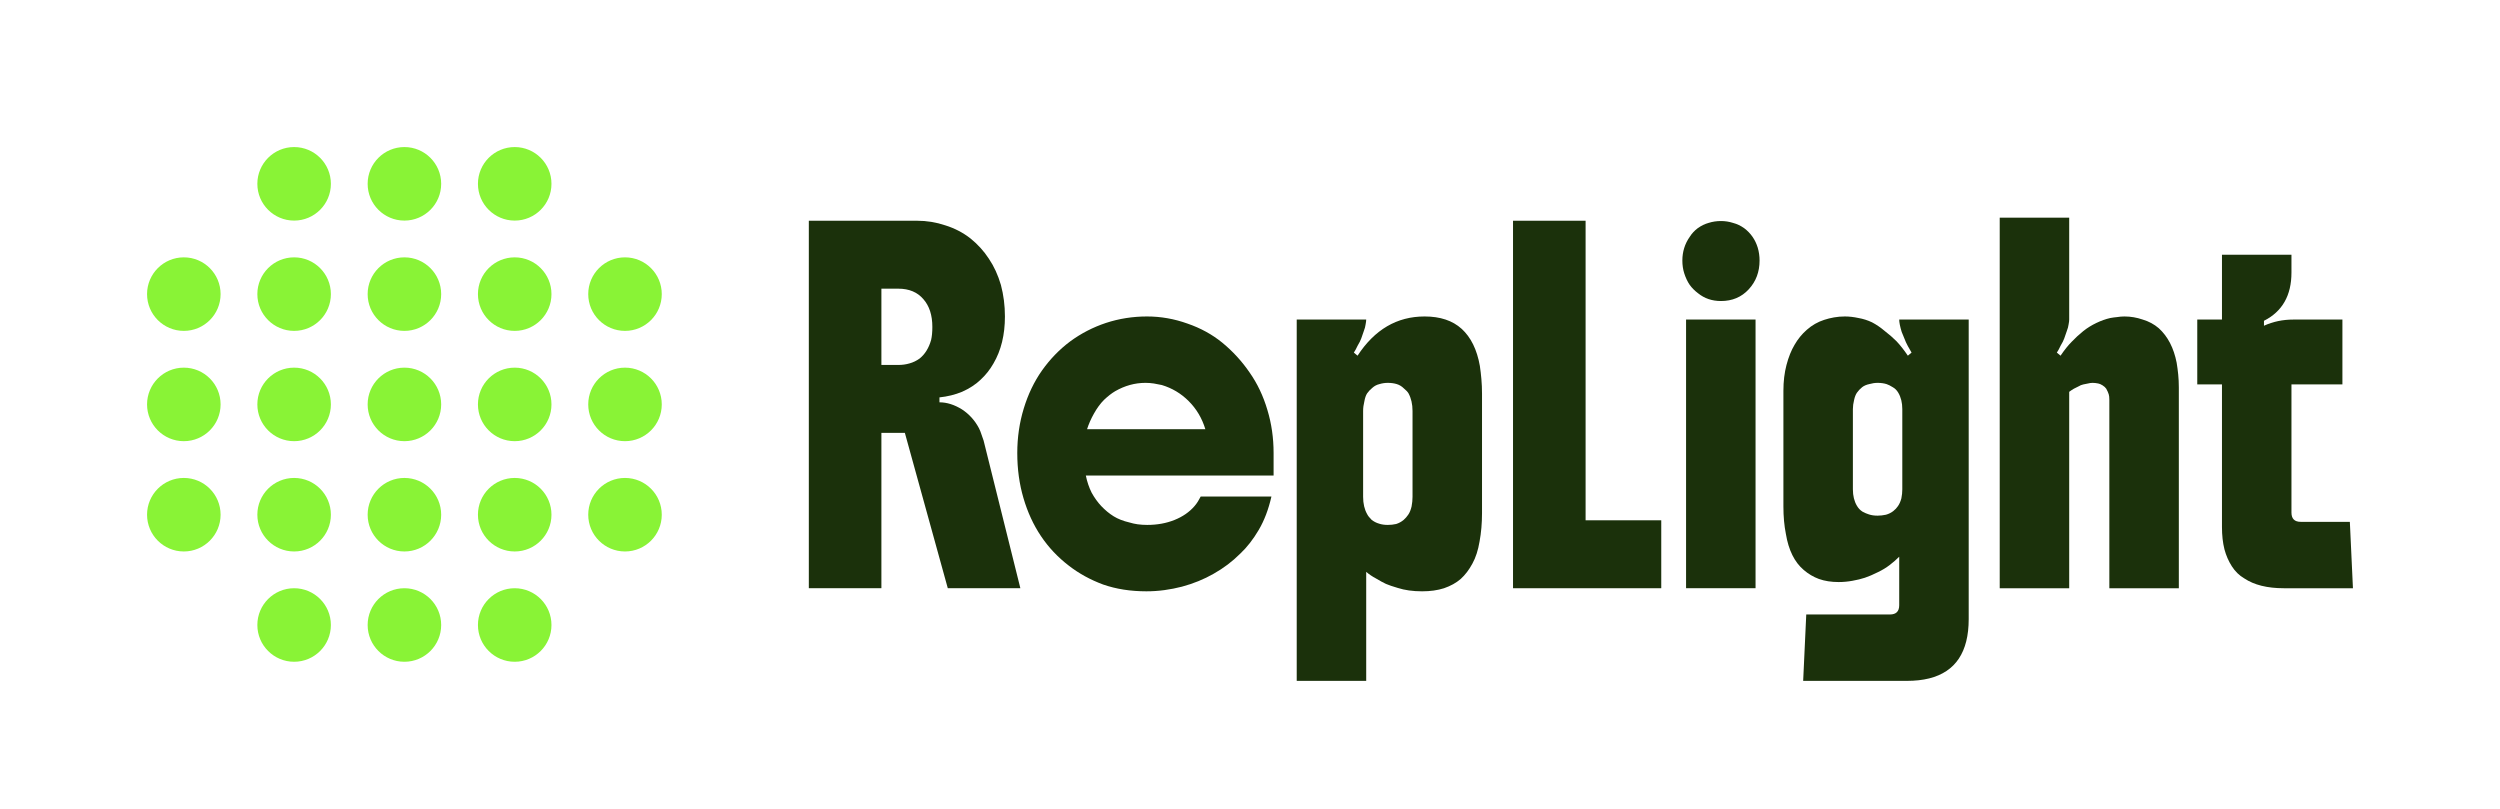
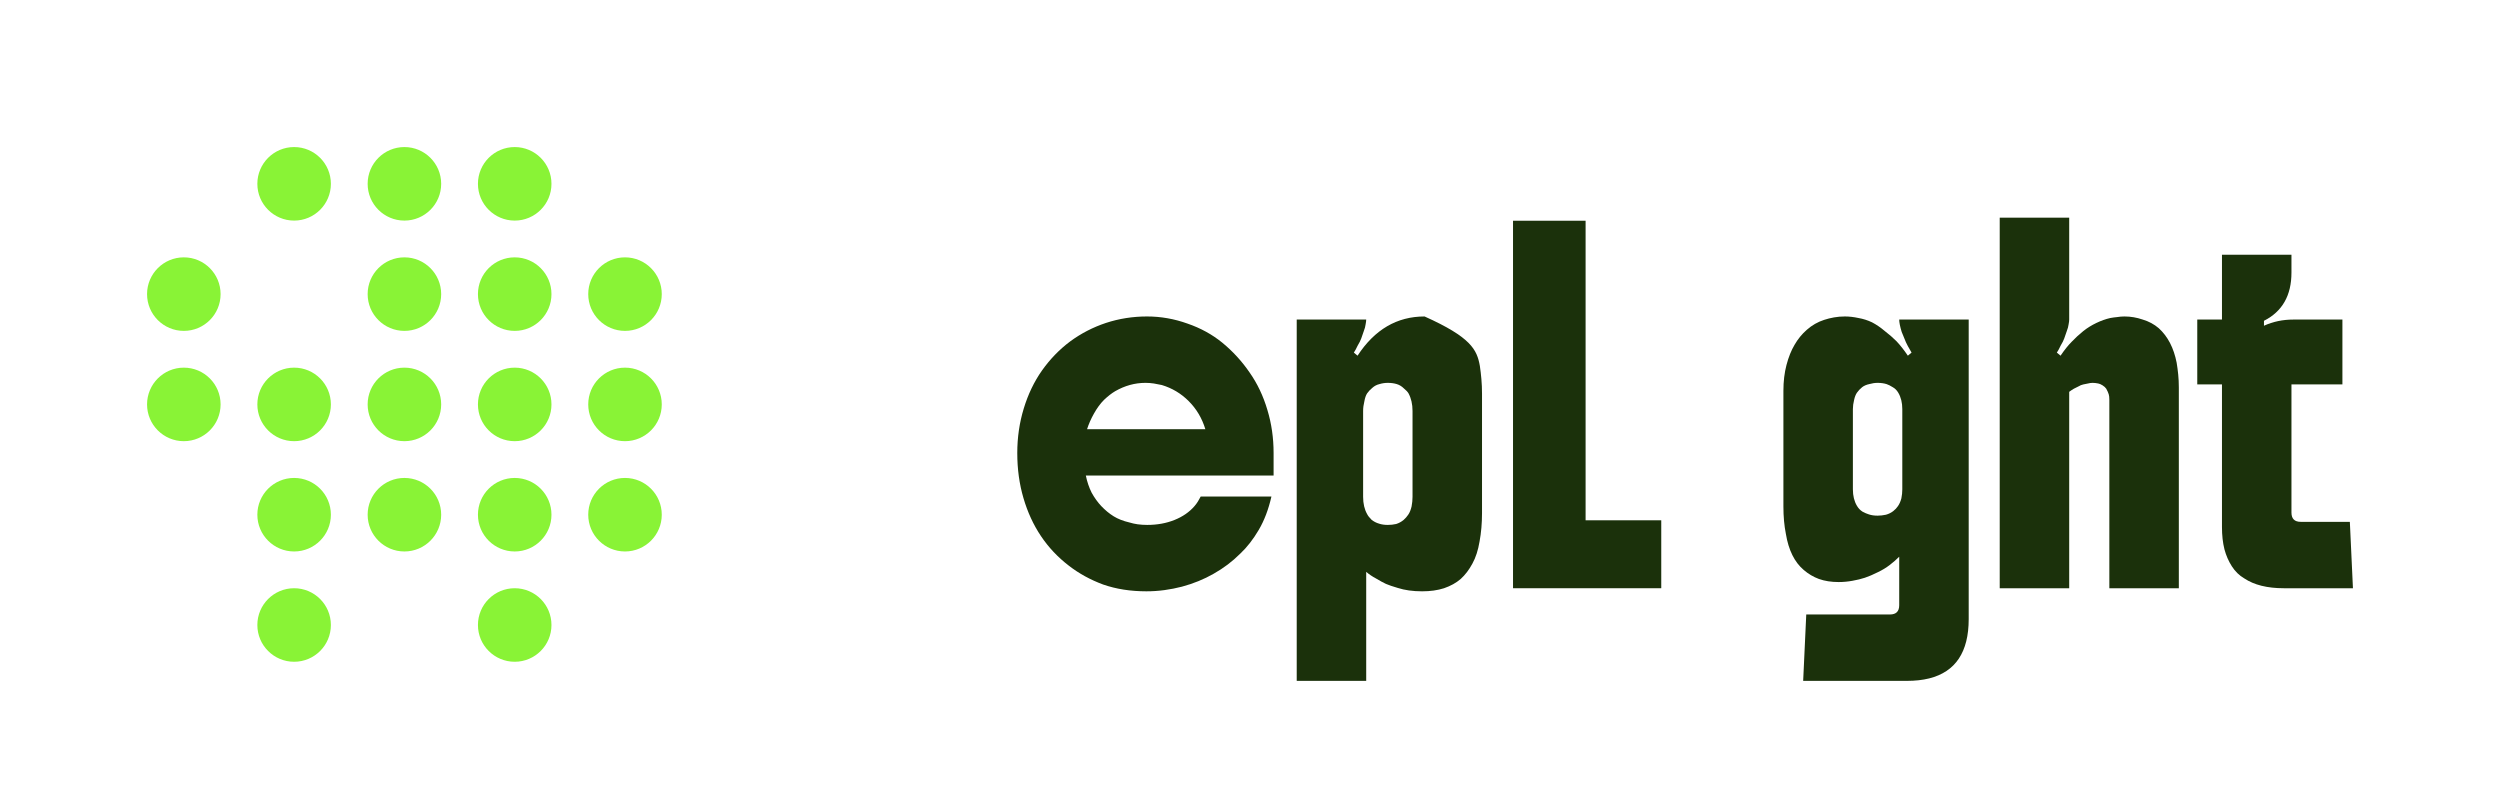
<svg xmlns="http://www.w3.org/2000/svg" width="340" height="110" viewBox="0 0 340 110" fill="none">
  <path d="M311.638 34.64V37.076C311.638 40.184 310.392 42.368 307.9 43.628V44.3C309.132 43.74 310.462 43.46 311.89 43.46H318.568V52.28H311.638V69.71C311.638 70.55 312.058 70.97 312.898 70.97H319.58L320 80H310.588C309.468 80 308.46 79.888 307.564 79.664C306.668 79.44 305.884 79.104 305.212 78.656C304.54 78.264 303.98 77.718 303.532 77.018C303.084 76.318 302.748 75.548 302.524 74.708C302.3 73.812 302.188 72.804 302.188 71.684V52.28H298.828V43.46H302.188V34.64H311.638Z" fill="#1B310B" />
  <path d="M281.411 29.6V43.46C281.411 43.628 281.383 43.852 281.327 44.132C281.299 44.384 281.215 44.692 281.075 45.056C280.935 45.448 280.823 45.77 280.739 46.022C280.655 46.274 280.487 46.61 280.235 47.03C280.151 47.198 280.067 47.366 279.983 47.534C279.899 47.674 279.815 47.814 279.731 47.954L280.235 48.374C280.767 47.59 281.271 46.96 281.747 46.484C282.223 45.98 282.755 45.49 283.343 45.014C283.875 44.594 284.463 44.23 285.107 43.922C285.751 43.614 286.381 43.39 286.997 43.25C287.305 43.194 287.613 43.152 287.921 43.124C288.257 43.068 288.593 43.04 288.929 43.04C289.769 43.04 290.595 43.18 291.407 43.46C292.247 43.712 292.975 44.104 293.591 44.636C294.823 45.756 295.635 47.324 296.027 49.34C296.111 49.844 296.181 50.376 296.237 50.936C296.293 51.496 296.321 52.084 296.321 52.7V80H286.871V54.38C286.871 54.044 286.843 53.792 286.787 53.624C286.731 53.428 286.619 53.176 286.451 52.868C286.339 52.7 286.171 52.546 285.947 52.406C285.723 52.266 285.527 52.182 285.359 52.154C285.079 52.098 284.827 52.07 284.603 52.07C284.379 52.07 284.169 52.098 283.973 52.154C283.777 52.182 283.567 52.224 283.343 52.28C283.091 52.336 282.881 52.42 282.713 52.532C282.545 52.616 282.321 52.728 282.041 52.868C281.929 52.924 281.817 52.994 281.705 53.078C281.621 53.134 281.523 53.204 281.411 53.288V80H271.961V29.6H281.411Z" fill="#1B310B" />
  <path d="M245.231 92.599L245.651 83.569H257.033C257.873 83.569 258.293 83.149 258.293 82.309V75.715C257.901 76.107 257.467 76.485 256.991 76.849C256.515 77.213 255.983 77.535 255.395 77.815C254.723 78.151 254.135 78.403 253.631 78.571C253.127 78.739 252.553 78.879 251.909 78.991C251.293 79.103 250.677 79.159 250.061 79.159C249.053 79.159 248.157 79.019 247.373 78.739C246.617 78.459 245.931 78.053 245.315 77.521C244.055 76.457 243.243 74.819 242.879 72.607C242.767 72.047 242.683 71.459 242.627 70.843C242.571 70.227 242.543 69.569 242.543 68.869V53.161C242.543 51.873 242.683 50.697 242.963 49.633C243.243 48.569 243.607 47.659 244.055 46.903C244.503 46.119 245.063 45.433 245.735 44.845C246.435 44.229 247.219 43.781 248.087 43.501C248.507 43.361 248.955 43.249 249.431 43.165C249.907 43.081 250.397 43.039 250.901 43.039C251.489 43.039 252.105 43.109 252.749 43.249C253.393 43.361 254.009 43.557 254.597 43.837C255.185 44.145 255.759 44.537 256.319 45.013C256.907 45.461 257.439 45.923 257.915 46.399C258.419 46.931 258.937 47.589 259.469 48.373L259.973 47.953C259.833 47.701 259.665 47.407 259.469 47.071C259.273 46.707 259.119 46.371 259.007 46.063C258.895 45.811 258.769 45.503 258.629 45.139C258.517 44.775 258.433 44.453 258.377 44.173C258.321 43.893 258.293 43.655 258.293 43.459H267.743V84.199C267.743 86.439 267.295 88.231 266.399 89.575C265.503 90.919 264.159 91.815 262.367 92.263C261.471 92.487 260.463 92.599 259.343 92.599H245.231ZM258.713 66.559V55.639C258.713 54.771 258.531 54.029 258.167 53.413C257.971 53.077 257.719 52.825 257.411 52.657C257.103 52.461 256.823 52.321 256.571 52.237C256.207 52.125 255.801 52.069 255.353 52.069C254.989 52.069 254.611 52.125 254.219 52.237C253.827 52.321 253.505 52.461 253.253 52.657C252.973 52.881 252.735 53.133 252.539 53.413C252.371 53.665 252.245 53.987 252.161 54.379C252.049 54.827 251.993 55.247 251.993 55.639V66.559C251.993 67.427 252.175 68.169 252.539 68.785C252.735 69.121 252.987 69.387 253.295 69.583C253.603 69.751 253.897 69.877 254.177 69.961C254.513 70.073 254.905 70.129 255.353 70.129C255.717 70.129 256.095 70.087 256.487 70.003C256.879 69.891 257.215 69.723 257.495 69.499C257.747 69.303 257.957 69.079 258.125 68.827C258.321 68.547 258.475 68.197 258.587 67.777C258.671 67.357 258.713 66.951 258.713 66.559Z" fill="#1B310B" />
-   <path d="M229.305 79.999V43.459H238.755V79.999H229.305ZM228.801 35.438C228.801 34.233 229.137 33.156 229.809 32.203C230.089 31.756 230.453 31.363 230.901 31.027C231.377 30.692 231.867 30.453 232.371 30.314C232.903 30.145 233.463 30.061 234.051 30.061C234.611 30.061 235.157 30.145 235.689 30.314C236.221 30.453 236.725 30.692 237.201 31.027C238.097 31.7 238.713 32.581 239.049 33.673C239.217 34.233 239.301 34.822 239.301 35.438C239.301 36.977 238.811 38.279 237.831 39.343C236.851 40.407 235.591 40.94 234.051 40.94C232.847 40.94 231.811 40.59 230.943 39.889C230.495 39.553 230.117 39.175 229.809 38.755C229.501 38.307 229.249 37.776 229.053 37.16C228.885 36.627 228.801 36.053 228.801 35.438Z" fill="#1B310B" />
  <path d="M205.771 79.999V30.02H215.641V70.76H225.931V79.999H205.771Z" fill="#1B310B" />
-   <path d="M176.354 43.459H185.804C185.804 43.627 185.776 43.851 185.72 44.131C185.692 44.383 185.608 44.691 185.468 45.055C185.328 45.447 185.216 45.769 185.132 46.021C185.048 46.273 184.88 46.609 184.628 47.029C184.544 47.197 184.46 47.365 184.376 47.533C184.292 47.673 184.208 47.813 184.124 47.953L184.628 48.373C186.952 44.817 189.99 43.039 193.742 43.039C195.87 43.039 197.55 43.599 198.782 44.719C200.042 45.867 200.868 47.547 201.26 49.759C201.344 50.319 201.414 50.921 201.47 51.565C201.526 52.181 201.554 52.839 201.554 53.539V69.793C201.554 71.165 201.442 72.453 201.218 73.657C201.022 74.833 200.7 75.827 200.252 76.639C199.804 77.479 199.272 78.179 198.656 78.739C198.04 79.271 197.284 79.691 196.388 79.999C195.52 80.279 194.526 80.419 193.406 80.419C192.146 80.419 191.04 80.265 190.088 79.957C189.416 79.761 188.884 79.579 188.492 79.411C188.128 79.243 187.666 78.991 187.106 78.655C186.63 78.403 186.196 78.109 185.804 77.773V92.599H176.354V43.459ZM185.384 55.891V67.567C185.384 68.491 185.566 69.275 185.93 69.919C186.042 70.143 186.238 70.395 186.518 70.675C186.826 70.927 187.176 71.109 187.568 71.221C187.904 71.333 188.296 71.389 188.744 71.389C189.136 71.389 189.514 71.347 189.878 71.263C190.242 71.151 190.578 70.969 190.886 70.717C191.138 70.493 191.348 70.255 191.516 70.003C191.712 69.723 191.866 69.345 191.978 68.869C192.062 68.421 192.104 67.987 192.104 67.567V55.891C192.104 54.967 191.922 54.169 191.558 53.497C191.446 53.301 191.236 53.077 190.928 52.825C190.648 52.545 190.326 52.349 189.962 52.237C189.598 52.125 189.192 52.069 188.744 52.069C188.352 52.069 187.974 52.125 187.61 52.237C187.246 52.321 186.924 52.489 186.644 52.741C186.364 52.965 186.126 53.217 185.93 53.497C185.762 53.749 185.636 54.113 185.552 54.589C185.44 55.037 185.384 55.471 185.384 55.891Z" fill="#1B310B" />
+   <path d="M176.354 43.459H185.804C185.804 43.627 185.776 43.851 185.72 44.131C185.692 44.383 185.608 44.691 185.468 45.055C185.328 45.447 185.216 45.769 185.132 46.021C185.048 46.273 184.88 46.609 184.628 47.029C184.544 47.197 184.46 47.365 184.376 47.533C184.292 47.673 184.208 47.813 184.124 47.953L184.628 48.373C186.952 44.817 189.99 43.039 193.742 43.039C200.042 45.867 200.868 47.547 201.26 49.759C201.344 50.319 201.414 50.921 201.47 51.565C201.526 52.181 201.554 52.839 201.554 53.539V69.793C201.554 71.165 201.442 72.453 201.218 73.657C201.022 74.833 200.7 75.827 200.252 76.639C199.804 77.479 199.272 78.179 198.656 78.739C198.04 79.271 197.284 79.691 196.388 79.999C195.52 80.279 194.526 80.419 193.406 80.419C192.146 80.419 191.04 80.265 190.088 79.957C189.416 79.761 188.884 79.579 188.492 79.411C188.128 79.243 187.666 78.991 187.106 78.655C186.63 78.403 186.196 78.109 185.804 77.773V92.599H176.354V43.459ZM185.384 55.891V67.567C185.384 68.491 185.566 69.275 185.93 69.919C186.042 70.143 186.238 70.395 186.518 70.675C186.826 70.927 187.176 71.109 187.568 71.221C187.904 71.333 188.296 71.389 188.744 71.389C189.136 71.389 189.514 71.347 189.878 71.263C190.242 71.151 190.578 70.969 190.886 70.717C191.138 70.493 191.348 70.255 191.516 70.003C191.712 69.723 191.866 69.345 191.978 68.869C192.062 68.421 192.104 67.987 192.104 67.567V55.891C192.104 54.967 191.922 54.169 191.558 53.497C191.446 53.301 191.236 53.077 190.928 52.825C190.648 52.545 190.326 52.349 189.962 52.237C189.598 52.125 189.192 52.069 188.744 52.069C188.352 52.069 187.974 52.125 187.61 52.237C187.246 52.321 186.924 52.489 186.644 52.741C186.364 52.965 186.126 53.217 185.93 53.497C185.762 53.749 185.636 54.113 185.552 54.589C185.44 55.037 185.384 55.471 185.384 55.891Z" fill="#1B310B" />
  <path d="M173.209 61.603V64.669H147.673C147.841 65.509 148.107 66.293 148.471 67.021C148.863 67.721 149.297 68.323 149.773 68.827C150.305 69.387 150.865 69.849 151.453 70.213C152.041 70.577 152.755 70.857 153.595 71.053C153.959 71.165 154.337 71.249 154.729 71.305C155.149 71.361 155.583 71.389 156.031 71.389C157.375 71.389 158.607 71.165 159.727 70.717C160.847 70.269 161.757 69.639 162.457 68.827C162.625 68.631 162.779 68.421 162.919 68.197C163.059 67.973 163.185 67.749 163.297 67.525H172.915C172.523 69.261 171.949 70.773 171.193 72.061C170.437 73.349 169.597 74.427 168.673 75.295C167.609 76.359 166.405 77.269 165.061 78.025C163.745 78.781 162.303 79.369 160.735 79.789C159.979 79.985 159.195 80.139 158.383 80.251C157.571 80.363 156.745 80.419 155.905 80.419C153.749 80.419 151.789 80.111 150.025 79.495C148.289 78.851 146.735 77.997 145.363 76.933C142.367 74.637 140.309 71.571 139.189 67.735C138.629 65.831 138.349 63.787 138.349 61.603C138.349 59.503 138.643 57.487 139.231 55.555C139.819 53.623 140.645 51.901 141.709 50.389C142.801 48.849 144.075 47.533 145.531 46.441C147.015 45.349 148.639 44.509 150.403 43.921C152.195 43.333 154.057 43.039 155.989 43.039C157.865 43.039 159.699 43.361 161.491 44.005C163.283 44.621 164.865 45.489 166.237 46.609C167.665 47.785 168.897 49.129 169.933 50.641C170.997 52.153 171.809 53.861 172.369 55.765C172.929 57.613 173.209 59.559 173.209 61.603ZM147.841 58.369H163.927C163.479 56.885 162.723 55.611 161.659 54.547C160.623 53.511 159.405 52.783 158.005 52.363C157.641 52.279 157.277 52.209 156.913 52.153C156.549 52.097 156.171 52.069 155.779 52.069C154.351 52.069 152.979 52.447 151.663 53.203C151.187 53.483 150.683 53.875 150.151 54.379C149.647 54.883 149.185 55.513 148.765 56.269C148.373 56.969 148.065 57.669 147.841 58.369Z" fill="#1B310B" />
-   <path d="M136.67 43.039C136.67 45.532 136.152 47.66 135.116 49.423C134.64 50.264 134.052 51.005 133.352 51.65C132.68 52.294 131.84 52.84 130.832 53.288C129.88 53.679 128.858 53.931 127.766 54.044V54.715C128.774 54.715 129.796 55.038 130.832 55.681C131.812 56.325 132.582 57.179 133.142 58.243C133.282 58.523 133.394 58.803 133.478 59.084C133.59 59.364 133.688 59.644 133.772 59.923L138.77 79.999H128.9L123.062 58.873H119.87V79.999H110V30.02H124.7C126.044 30.02 127.332 30.23 128.564 30.649C129.824 31.041 130.958 31.63 131.966 32.413C132.974 33.225 133.814 34.15 134.486 35.185C135.186 36.221 135.732 37.411 136.124 38.755C136.488 40.127 136.67 41.556 136.67 43.039ZM119.87 49.633H122.18C122.712 49.633 123.216 49.563 123.692 49.423C124.196 49.283 124.658 49.059 125.078 48.752C125.806 48.163 126.324 47.324 126.632 46.231C126.744 45.755 126.8 45.167 126.8 44.468C126.8 42.871 126.394 41.611 125.582 40.688C124.77 39.736 123.636 39.26 122.18 39.26H119.87V49.633Z" fill="#1B310B" />
  <circle cx="40" cy="25" r="5" fill="#89F336" />
  <circle cx="55" cy="25" r="5" fill="#89F336" />
  <circle cx="70" cy="25" r="5" fill="#89F336" />
  <circle cx="25" cy="40" r="5" fill="#89F336" />
-   <circle cx="40" cy="40" r="5" fill="#89F336" />
  <circle cx="55" cy="40" r="5" fill="#89F336" />
  <circle cx="70" cy="40" r="5" fill="#89F336" />
  <circle cx="85" cy="40" r="5" fill="#89F336" />
  <circle cx="25" cy="55" r="5" fill="#89F336" />
  <circle cx="40" cy="55" r="5" fill="#89F336" />
  <circle cx="55" cy="55" r="5" fill="#89F336" />
  <circle cx="70" cy="55" r="5" fill="#89F336" />
  <circle cx="85" cy="55" r="5" fill="#89F336" />
-   <circle cx="25" cy="70" r="5" fill="#89F336" />
  <circle cx="40" cy="70" r="5" fill="#89F336" />
  <circle cx="55" cy="70" r="5" fill="#89F336" />
  <circle cx="70" cy="70" r="5" fill="#89F336" />
  <circle cx="85" cy="70" r="5" fill="#89F336" />
  <circle cx="40" cy="85" r="5" fill="#89F336" />
-   <circle cx="55" cy="85" r="5" fill="#89F336" />
  <circle cx="70" cy="85" r="5" fill="#89F336" />
</svg>